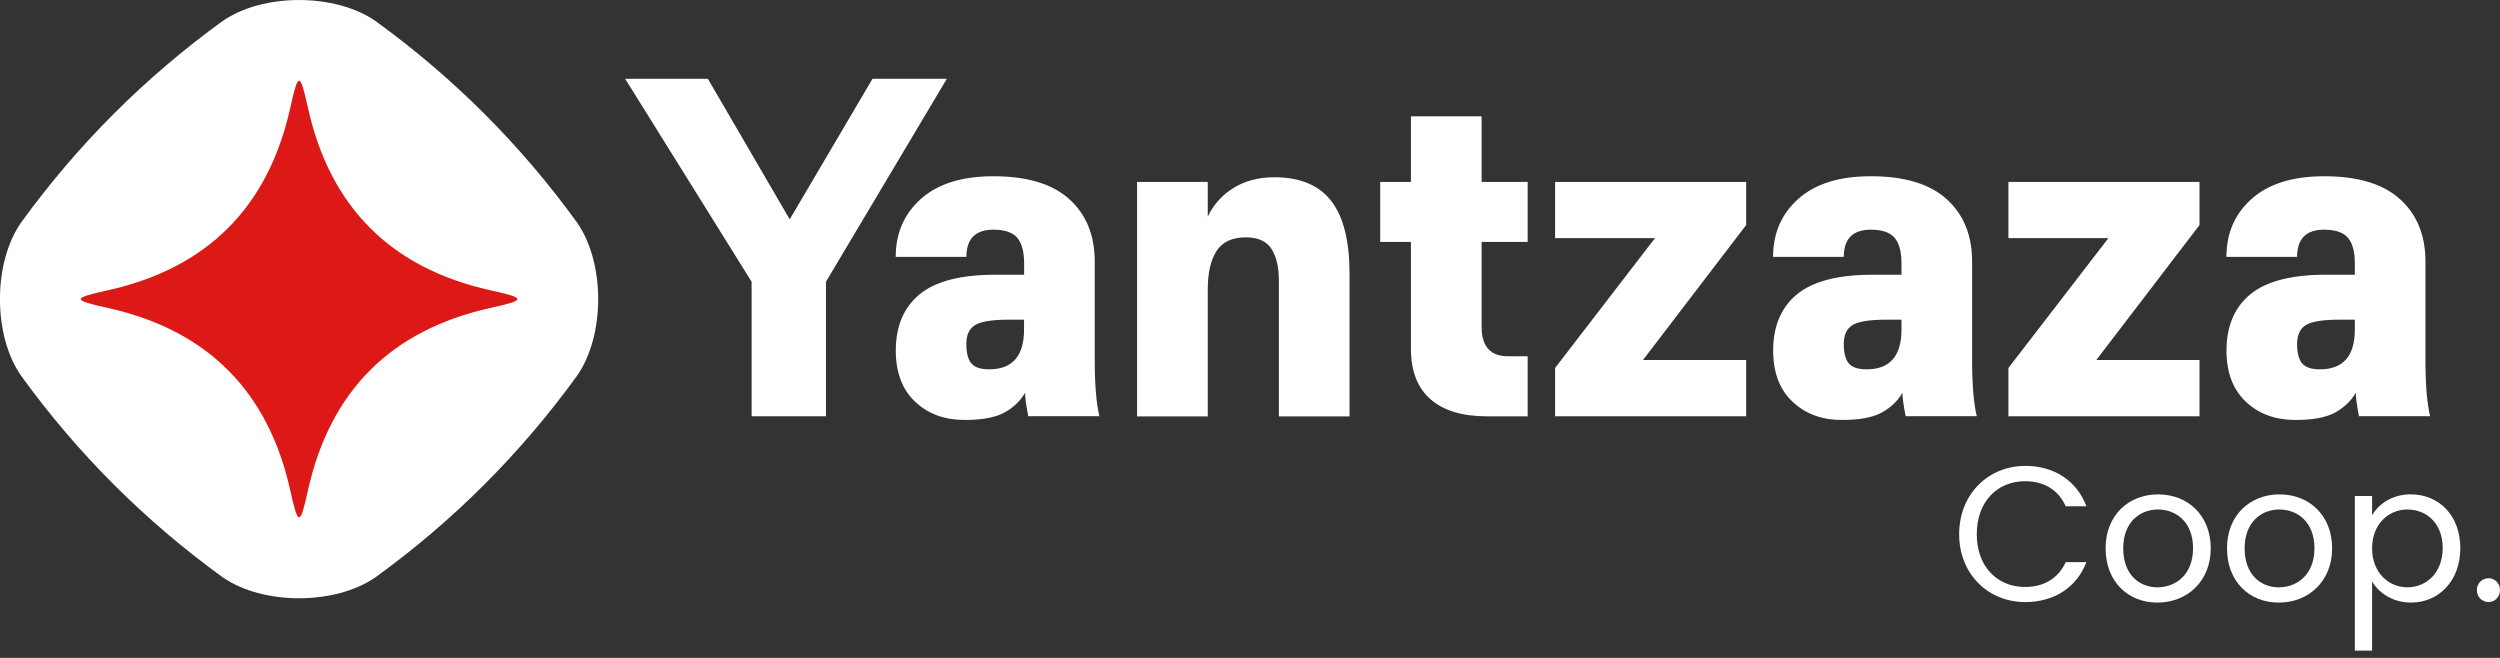
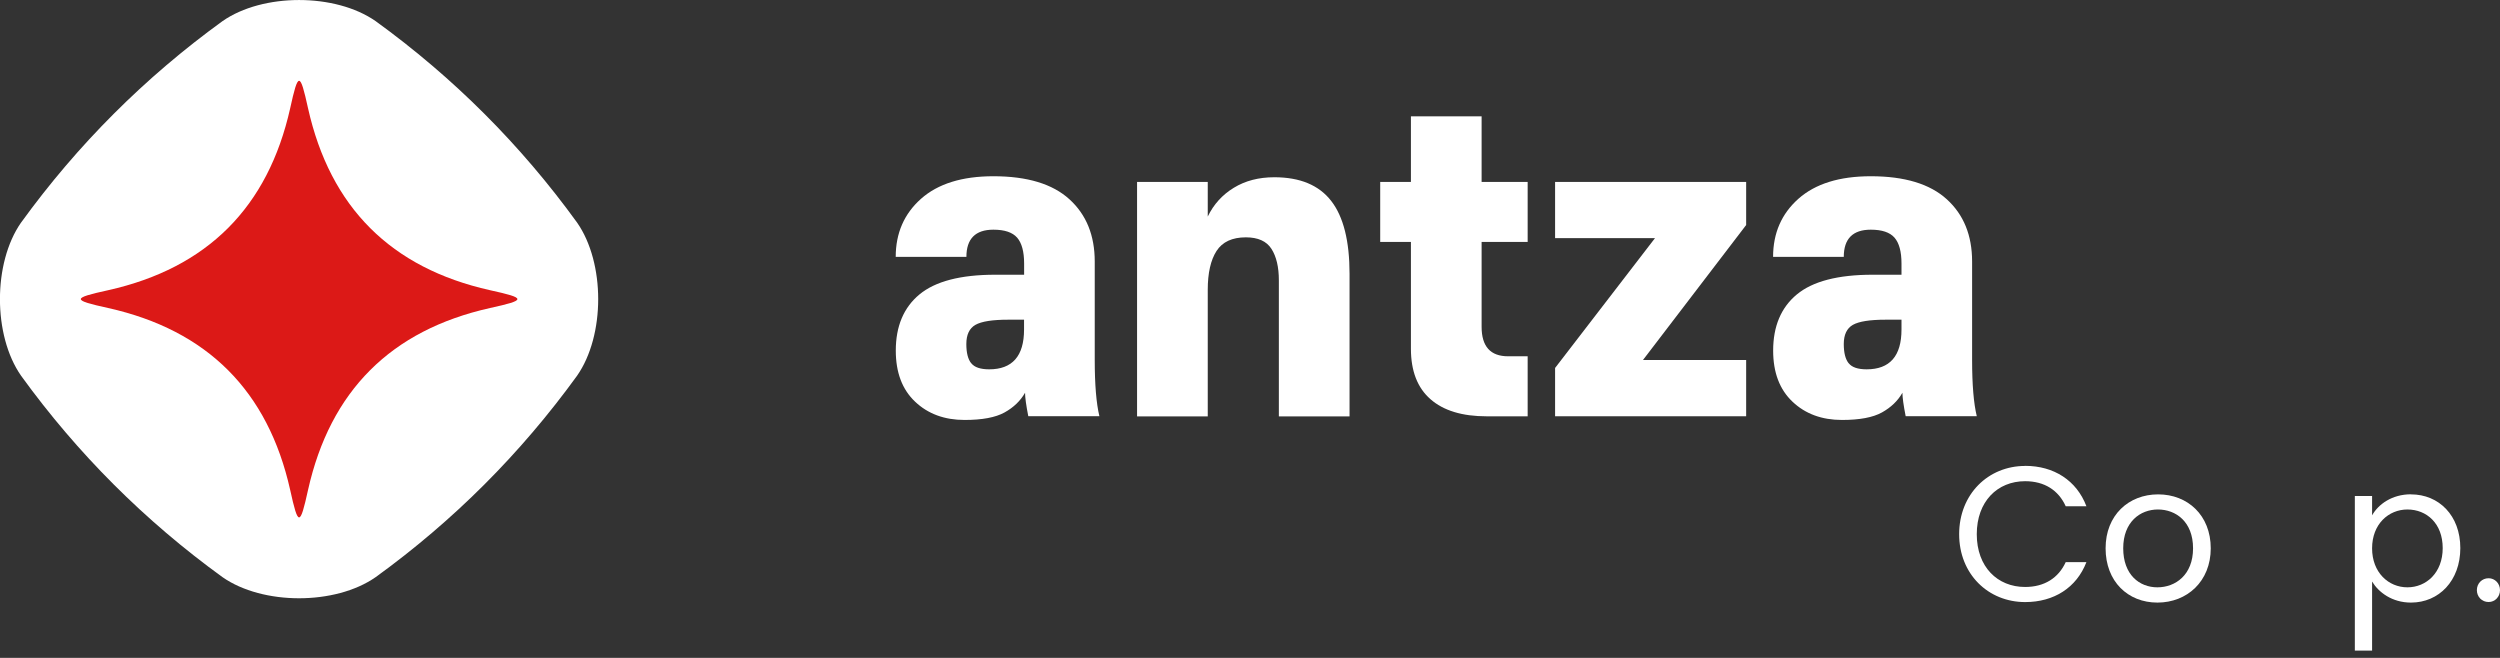
<svg xmlns="http://www.w3.org/2000/svg" width="171" height="45" viewBox="0 0 171 45" fill="none">
  <rect x="0" y="0" width="171" height="45" fill="#333333" stroke="none" />
  <g clip-path="url(#clip0_67_86)">
    <path d="M1.445 15.22C5.305 9.895 9.895 5.305 15.22 1.445C17.978 -0.48 22.935 -0.48 25.693 1.445C31.018 5.305 35.613 9.895 39.473 15.225C41.398 17.983 41.398 22.94 39.473 25.698C35.613 31.023 31.023 35.618 25.693 39.478C22.935 41.403 17.978 41.403 15.22 39.478C9.895 35.618 5.3 31.028 1.44 25.698C-0.485 22.94 -0.485 17.983 1.44 15.225" fill="white" />
    <path d="M7.402 19.849C14.181 18.331 18.331 14.181 19.849 7.402C20.398 4.903 20.52 4.903 21.069 7.402C22.587 14.181 26.736 18.331 33.516 19.849C36.014 20.398 36.014 20.52 33.516 21.069C26.736 22.587 22.587 26.736 21.069 33.516C20.52 36.014 20.398 36.014 19.849 33.516C18.331 26.736 14.181 22.587 7.402 21.069C4.904 20.52 4.904 20.398 7.402 19.849Z" fill="#DC1917" />
    <path d="M138.522 31.865C140.482 31.865 142.04 32.86 142.711 34.628H141.295C140.8 33.531 139.84 32.914 138.517 32.914C136.622 32.914 135.211 34.3 135.211 36.539C135.211 38.777 136.627 40.149 138.517 40.149C139.84 40.149 140.8 39.532 141.295 38.449H142.711C142.035 40.203 140.482 41.182 138.522 41.182C135.995 41.182 134.006 39.272 134.006 36.539C134.006 33.805 135.99 31.87 138.522 31.87" fill="white" />
    <path d="M147.565 41.217C145.552 41.217 144.023 39.777 144.023 37.504C144.023 35.231 145.606 33.815 147.619 33.815C149.632 33.815 151.215 35.24 151.215 37.504C151.215 39.767 149.593 41.217 147.57 41.217M147.565 40.173C148.8 40.173 150.005 39.326 150.005 37.504C150.005 35.681 148.824 34.849 147.604 34.849C146.385 34.849 145.228 35.701 145.228 37.504C145.228 39.306 146.331 40.173 147.565 40.173Z" fill="white" />
-     <path d="M155.868 41.217C153.855 41.217 152.327 39.777 152.327 37.504C152.327 35.231 153.909 33.815 155.922 33.815C157.935 33.815 159.518 35.24 159.518 37.504C159.518 39.767 157.896 41.217 155.873 41.217M155.868 40.173C157.103 40.173 158.308 39.326 158.308 37.504C158.308 35.681 157.127 34.849 155.907 34.849C154.688 34.849 153.532 35.701 153.532 37.504C153.532 39.306 154.634 40.173 155.868 40.173Z" fill="white" />
    <path d="M164.911 33.815C166.817 33.815 168.286 35.255 168.286 37.489C168.286 39.723 166.822 41.217 164.911 41.217C163.613 41.217 162.692 40.511 162.251 39.777V44.499H161.071V33.928H162.251V35.25C162.677 34.491 163.613 33.81 164.911 33.81M164.666 34.849C163.383 34.849 162.251 35.843 162.251 37.504C162.251 39.164 163.378 40.173 164.666 40.173C165.954 40.173 167.081 39.179 167.081 37.489C167.081 35.799 165.979 34.849 164.666 34.849Z" fill="white" />
    <path d="M170.221 41.178C169.766 41.178 169.418 40.825 169.418 40.364C169.418 39.904 169.77 39.551 170.221 39.551C170.647 39.551 171 39.904 171 40.364C171 40.825 170.652 41.178 170.221 41.178Z" fill="white" />
-     <path d="M48.418 5.388L54.017 15.004L59.679 5.388H64.764L56.495 19.271V28.471H51.411V19.271L42.76 5.388H48.418Z" fill="white" />
    <path d="M69.57 16.253C69.251 15.891 68.713 15.71 67.948 15.71C66.719 15.71 66.102 16.332 66.102 17.571H61.267C61.267 15.945 61.845 14.622 63.001 13.594C64.157 12.57 65.803 12.055 67.948 12.055C70.26 12.055 71.995 12.58 73.146 13.628C74.302 14.676 74.88 16.097 74.88 17.89V24.62C74.88 26.31 74.988 27.594 75.198 28.466H70.334C70.187 27.716 70.114 27.182 70.114 26.864C69.795 27.422 69.33 27.868 68.713 28.211C68.095 28.554 67.184 28.725 65.979 28.725C64.603 28.725 63.471 28.309 62.594 27.476C61.712 26.643 61.272 25.478 61.272 23.983C61.272 22.318 61.81 21.035 62.893 20.138C63.976 19.242 65.7 18.791 68.076 18.791H70.05V18.022C70.05 17.209 69.888 16.621 69.575 16.258M66.435 24.846C66.655 25.125 67.067 25.262 67.659 25.262C69.246 25.262 70.045 24.356 70.045 22.538V21.867H68.962C67.88 21.867 67.135 21.985 66.719 22.22C66.307 22.455 66.097 22.891 66.097 23.533C66.097 24.131 66.209 24.571 66.43 24.846" fill="white" />
    <path d="M82.61 12.442V14.813C83.011 13.981 83.604 13.324 84.393 12.844C85.177 12.364 86.098 12.124 87.161 12.124C88.919 12.124 90.217 12.663 91.055 13.745C91.893 14.823 92.309 16.489 92.309 18.732V28.48H87.474V19.183C87.474 18.262 87.303 17.542 86.965 17.018C86.627 16.494 86.044 16.234 85.216 16.234C84.285 16.234 83.614 16.543 83.212 17.165C82.811 17.787 82.61 18.673 82.61 19.825V28.48H77.775V12.442H82.61Z" fill="white" />
    <path d="M96.507 12.442V7.955H101.342V12.442H104.492V16.547H101.342V22.352C101.342 23.699 101.945 24.37 103.155 24.37H104.492V28.476H101.695C100.019 28.476 98.736 28.088 97.844 27.305C96.953 26.526 96.507 25.375 96.507 23.856V16.547H94.406V12.442H96.507Z" fill="white" />
    <path d="M119.437 15.391L112.379 24.625H119.437V28.471H106.368V25.169L113.202 16.288H106.368V12.442H119.437V15.391Z" fill="white" />
    <path d="M129.582 16.253C129.264 15.891 128.725 15.71 127.961 15.71C126.731 15.71 126.114 16.332 126.114 17.571H121.279C121.279 15.945 121.857 14.622 123.013 13.594C124.169 12.57 125.815 12.055 127.961 12.055C130.273 12.055 132.007 12.58 133.158 13.628C134.314 14.676 134.892 16.097 134.892 17.89V24.62C134.892 26.31 135 27.594 135.211 28.466H130.347C130.2 27.716 130.126 27.182 130.126 26.864C129.808 27.422 129.342 27.868 128.725 28.211C128.108 28.554 127.197 28.725 125.992 28.725C124.615 28.725 123.484 28.309 122.607 27.476C121.725 26.643 121.284 25.478 121.284 23.983C121.284 22.318 121.823 21.035 122.906 20.138C123.988 19.242 125.713 18.791 128.088 18.791H130.062V18.022C130.062 17.209 129.901 16.621 129.587 16.258M126.452 24.846C126.673 25.125 127.084 25.262 127.677 25.262C129.264 25.262 130.062 24.356 130.062 22.538V21.867H128.98C127.897 21.867 127.153 21.985 126.736 22.22C126.325 22.455 126.114 22.891 126.114 23.533C126.114 24.131 126.227 24.571 126.447 24.846" fill="white" />
-     <path d="M150.446 15.391L143.387 24.625H150.446V28.471H137.376V25.169L144.215 16.288H137.376V12.442H150.446V15.391Z" fill="white" />
-     <path d="M160.59 16.253C160.272 15.891 159.733 15.71 158.969 15.71C157.739 15.71 157.122 16.332 157.122 17.571H152.287C152.287 15.945 152.865 14.622 154.021 13.594C155.178 12.57 156.823 12.055 158.969 12.055C161.281 12.055 163.015 12.58 164.166 13.628C165.323 14.676 165.901 16.097 165.901 17.89V24.62C165.901 26.31 166.008 27.594 166.219 28.466H161.355C161.208 27.716 161.134 27.182 161.134 26.864C160.816 27.422 160.35 27.868 159.733 28.211C159.116 28.554 158.205 28.725 157 28.725C155.623 28.725 154.492 28.309 153.615 27.476C152.733 26.643 152.292 25.478 152.292 23.983C152.292 22.318 152.831 21.035 153.914 20.138C154.996 19.242 156.721 18.791 159.096 18.791H161.071V18.022C161.071 17.209 160.909 16.621 160.595 16.258M157.46 24.846C157.681 25.125 158.092 25.262 158.685 25.262C160.272 25.262 161.071 24.356 161.071 22.538V21.867H159.988C158.905 21.867 158.161 21.985 157.744 22.22C157.333 22.455 157.122 22.891 157.122 23.533C157.122 24.131 157.235 24.571 157.455 24.846" fill="white" />
  </g>
  <defs>
    <clipPath id="clip0_67_86">
      <rect width="171" height="44.504" fill="white" />
    </clipPath>
  </defs>
</svg>